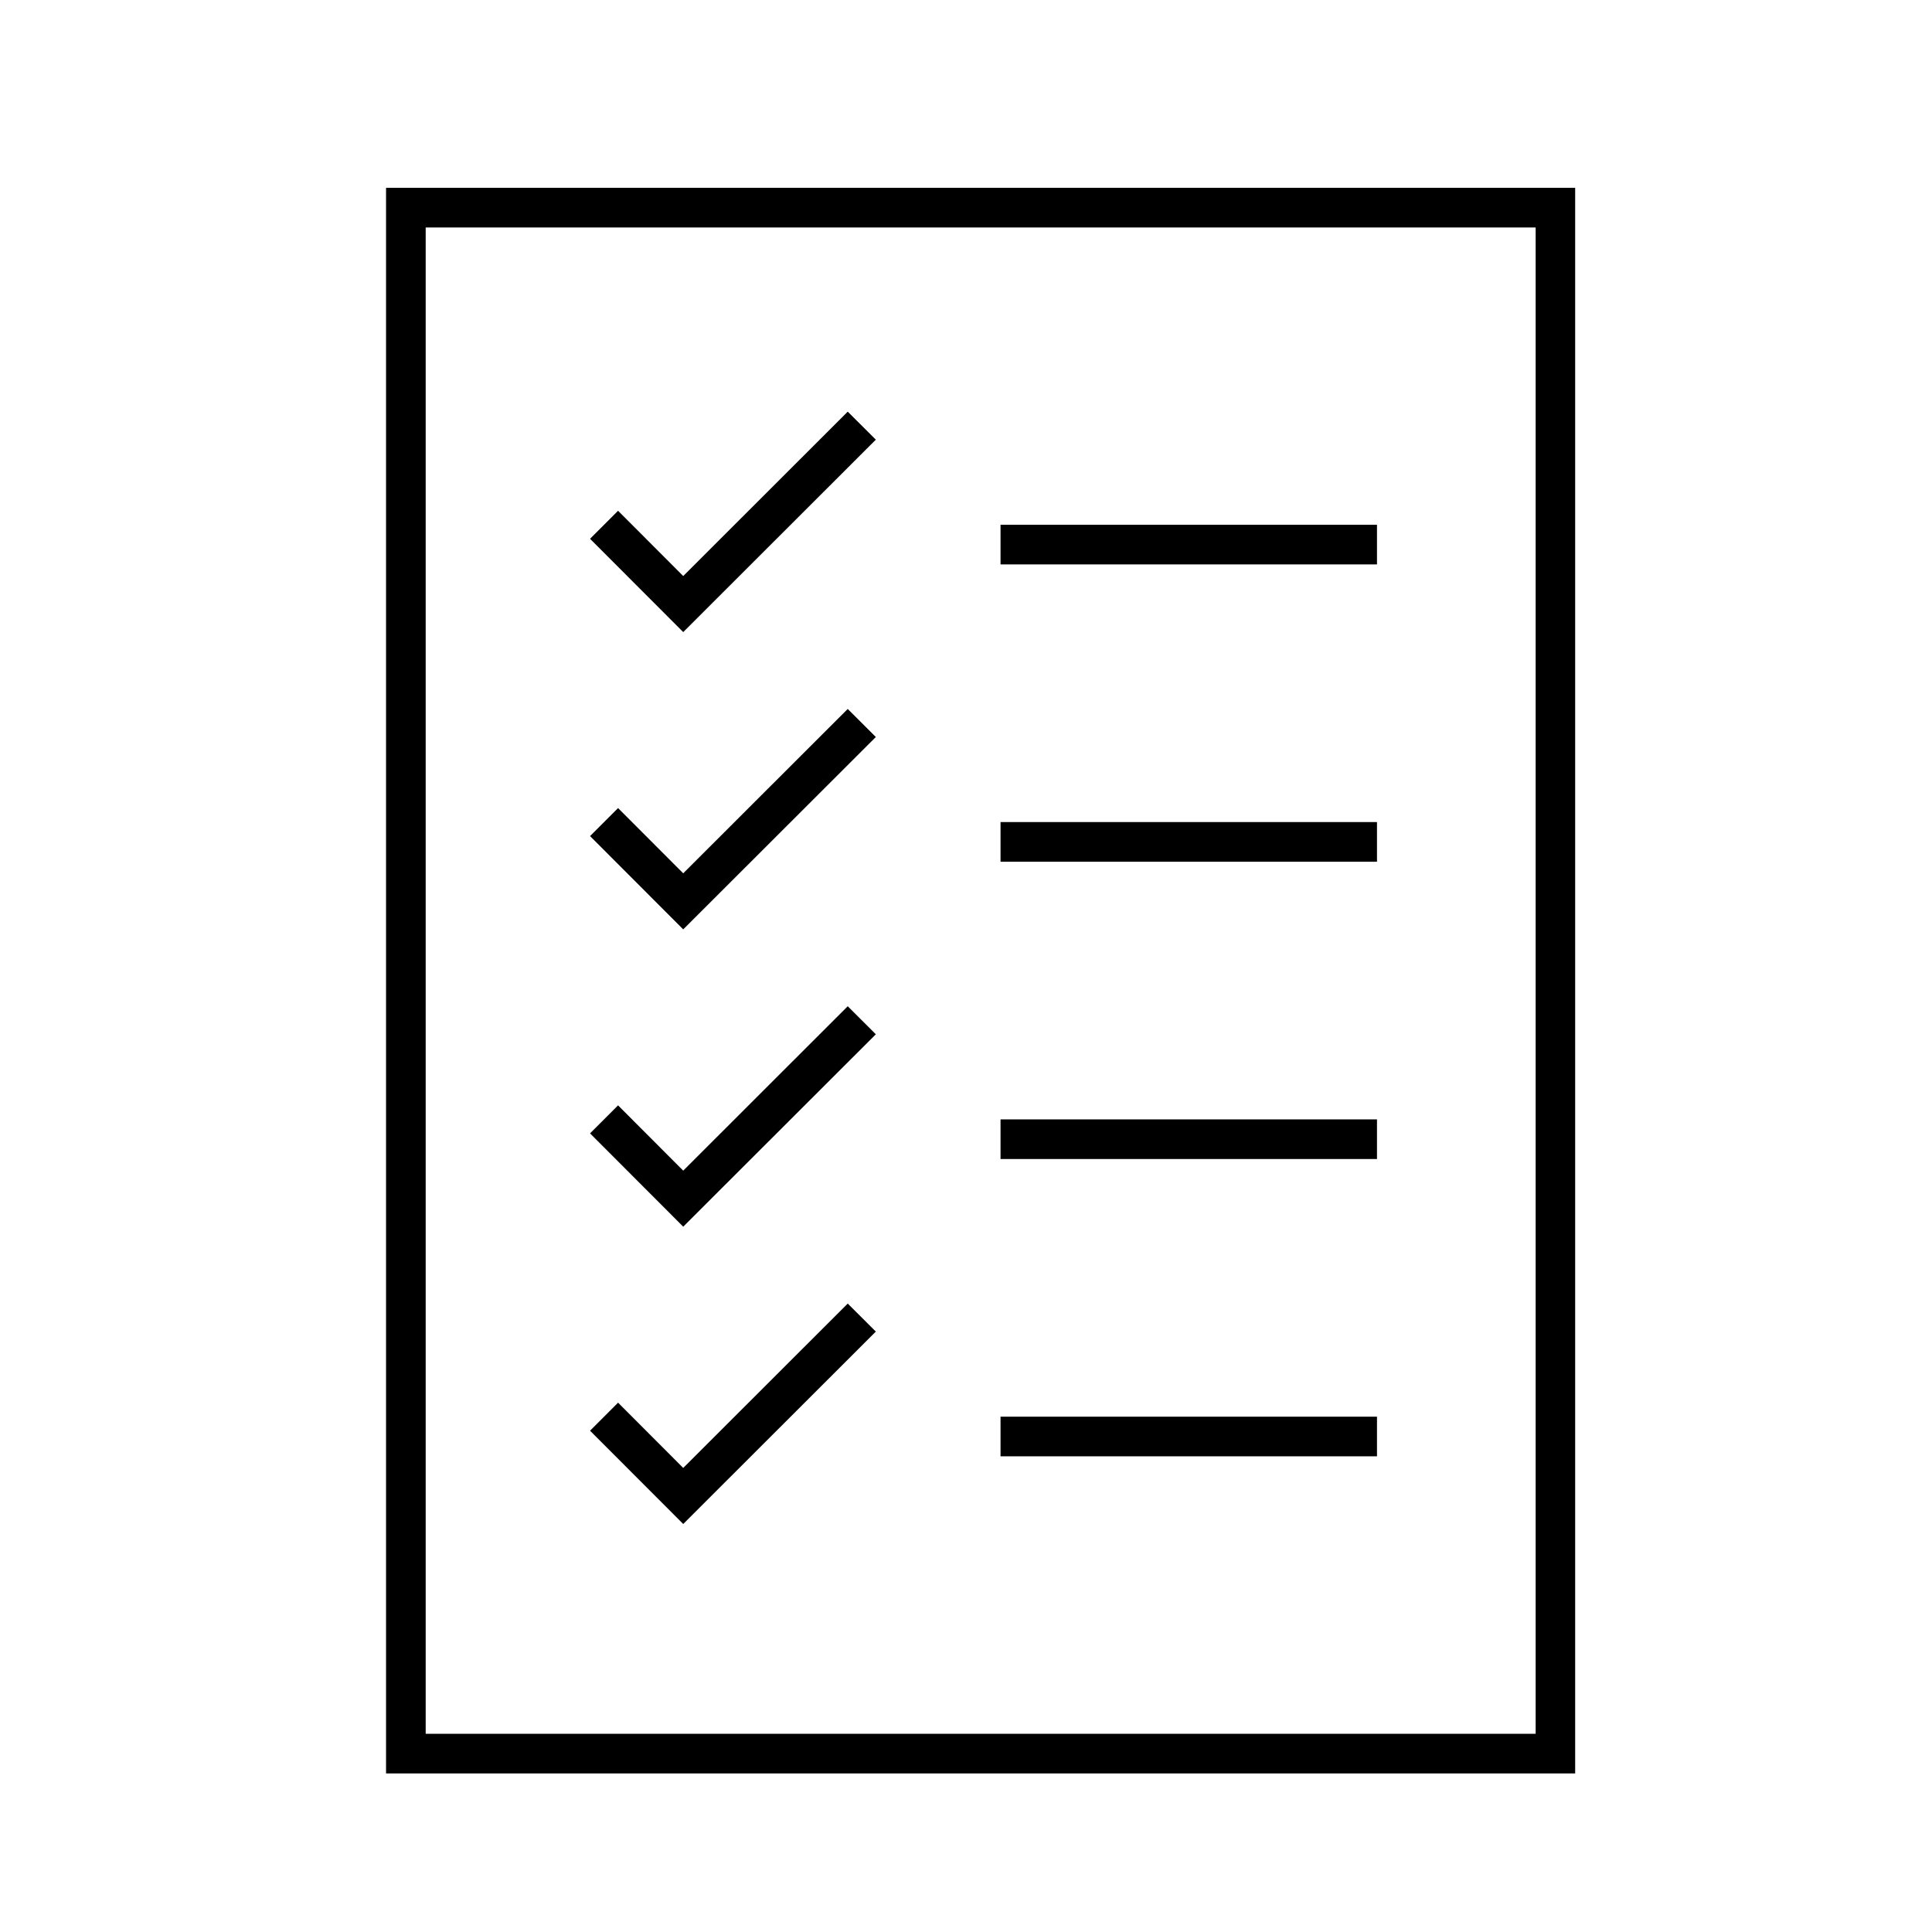
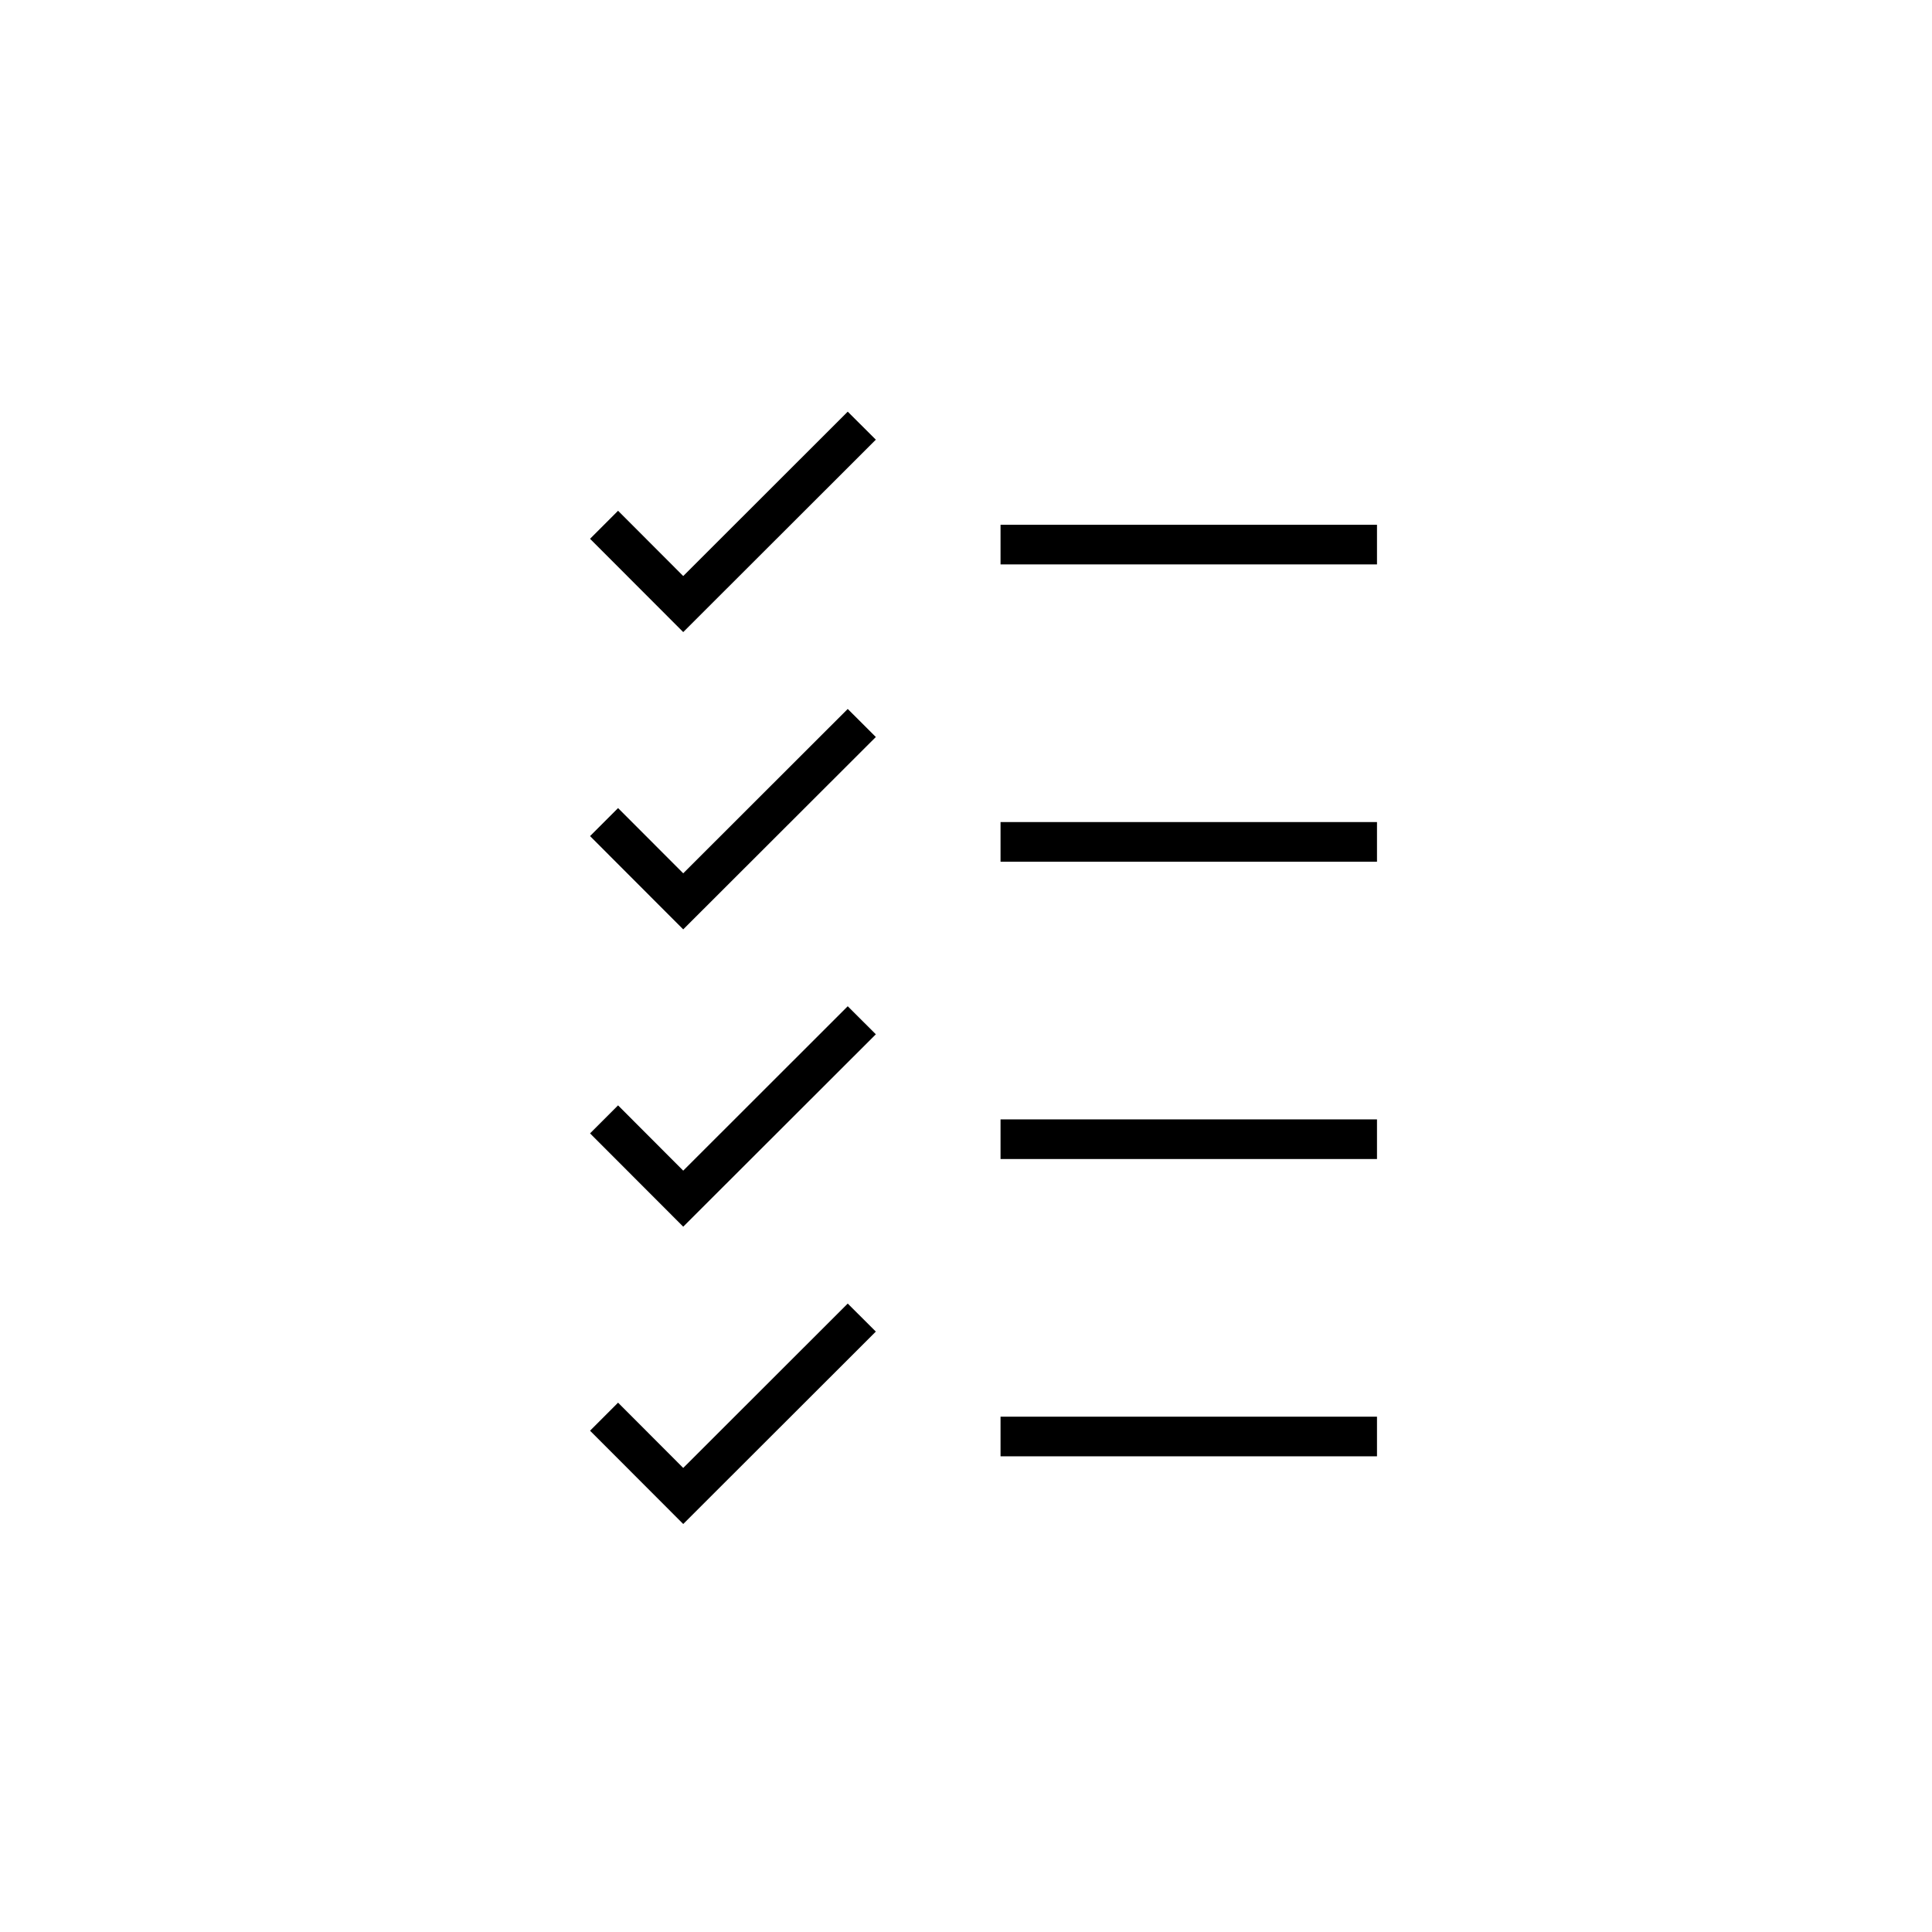
<svg xmlns="http://www.w3.org/2000/svg" width="66" height="66" xml:space="preserve" overflow="hidden">
  <g transform="translate(-978 -208)">
    <g>
      <g>
        <g>
          <g>
            <path d="M1001.34 227.678 999.114 225.448 998.157 226.406 1001.34 229.593 1007.92 223.02 1006.96 222.063 1001.34 227.678Z" fill="#000000" fill-rule="nonzero" fill-opacity="1" />
            <path d="M1012.18 225.927 1025.04 225.927 1025.04 227.281 1012.18 227.281Z" fill="#000000" fill-rule="nonzero" fill-opacity="1" />
            <path d="M1001.34 237.834 999.114 235.605 998.157 236.562 1001.34 239.749 1007.92 233.177 1006.96 232.219 1001.34 237.834Z" fill="#000000" fill-rule="nonzero" fill-opacity="1" />
            <path d="M1012.18 236.083 1025.04 236.083 1025.04 237.438 1012.18 237.438Z" fill="#000000" fill-rule="nonzero" fill-opacity="1" />
            <path d="M1001.34 247.991 999.114 245.761 998.157 246.718 1001.34 249.905 1007.92 243.333 1006.96 242.375 1001.34 247.991Z" fill="#000000" fill-rule="nonzero" fill-opacity="1" />
            <path d="M1012.18 246.24 1025.04 246.24 1025.04 247.594 1012.18 247.594Z" fill="#000000" fill-rule="nonzero" fill-opacity="1" />
            <path d="M1001.34 258.147 999.114 255.917 998.157 256.875 1001.34 260.062 1007.92 253.489 1006.96 252.532 1001.34 258.147Z" fill="#000000" fill-rule="nonzero" fill-opacity="1" />
            <path d="M1012.18 256.396 1025.04 256.396 1025.04 257.75 1012.18 257.75Z" fill="#000000" fill-rule="nonzero" fill-opacity="1" />
-             <path d="M991.188 268.583 1031.81 268.583 1031.81 214.417 991.188 214.417ZM992.542 215.771 1030.46 215.771 1030.46 267.229 992.542 267.229Z" fill="#000000" fill-rule="nonzero" fill-opacity="1" />
          </g>
        </g>
      </g>
    </g>
  </g>
</svg>